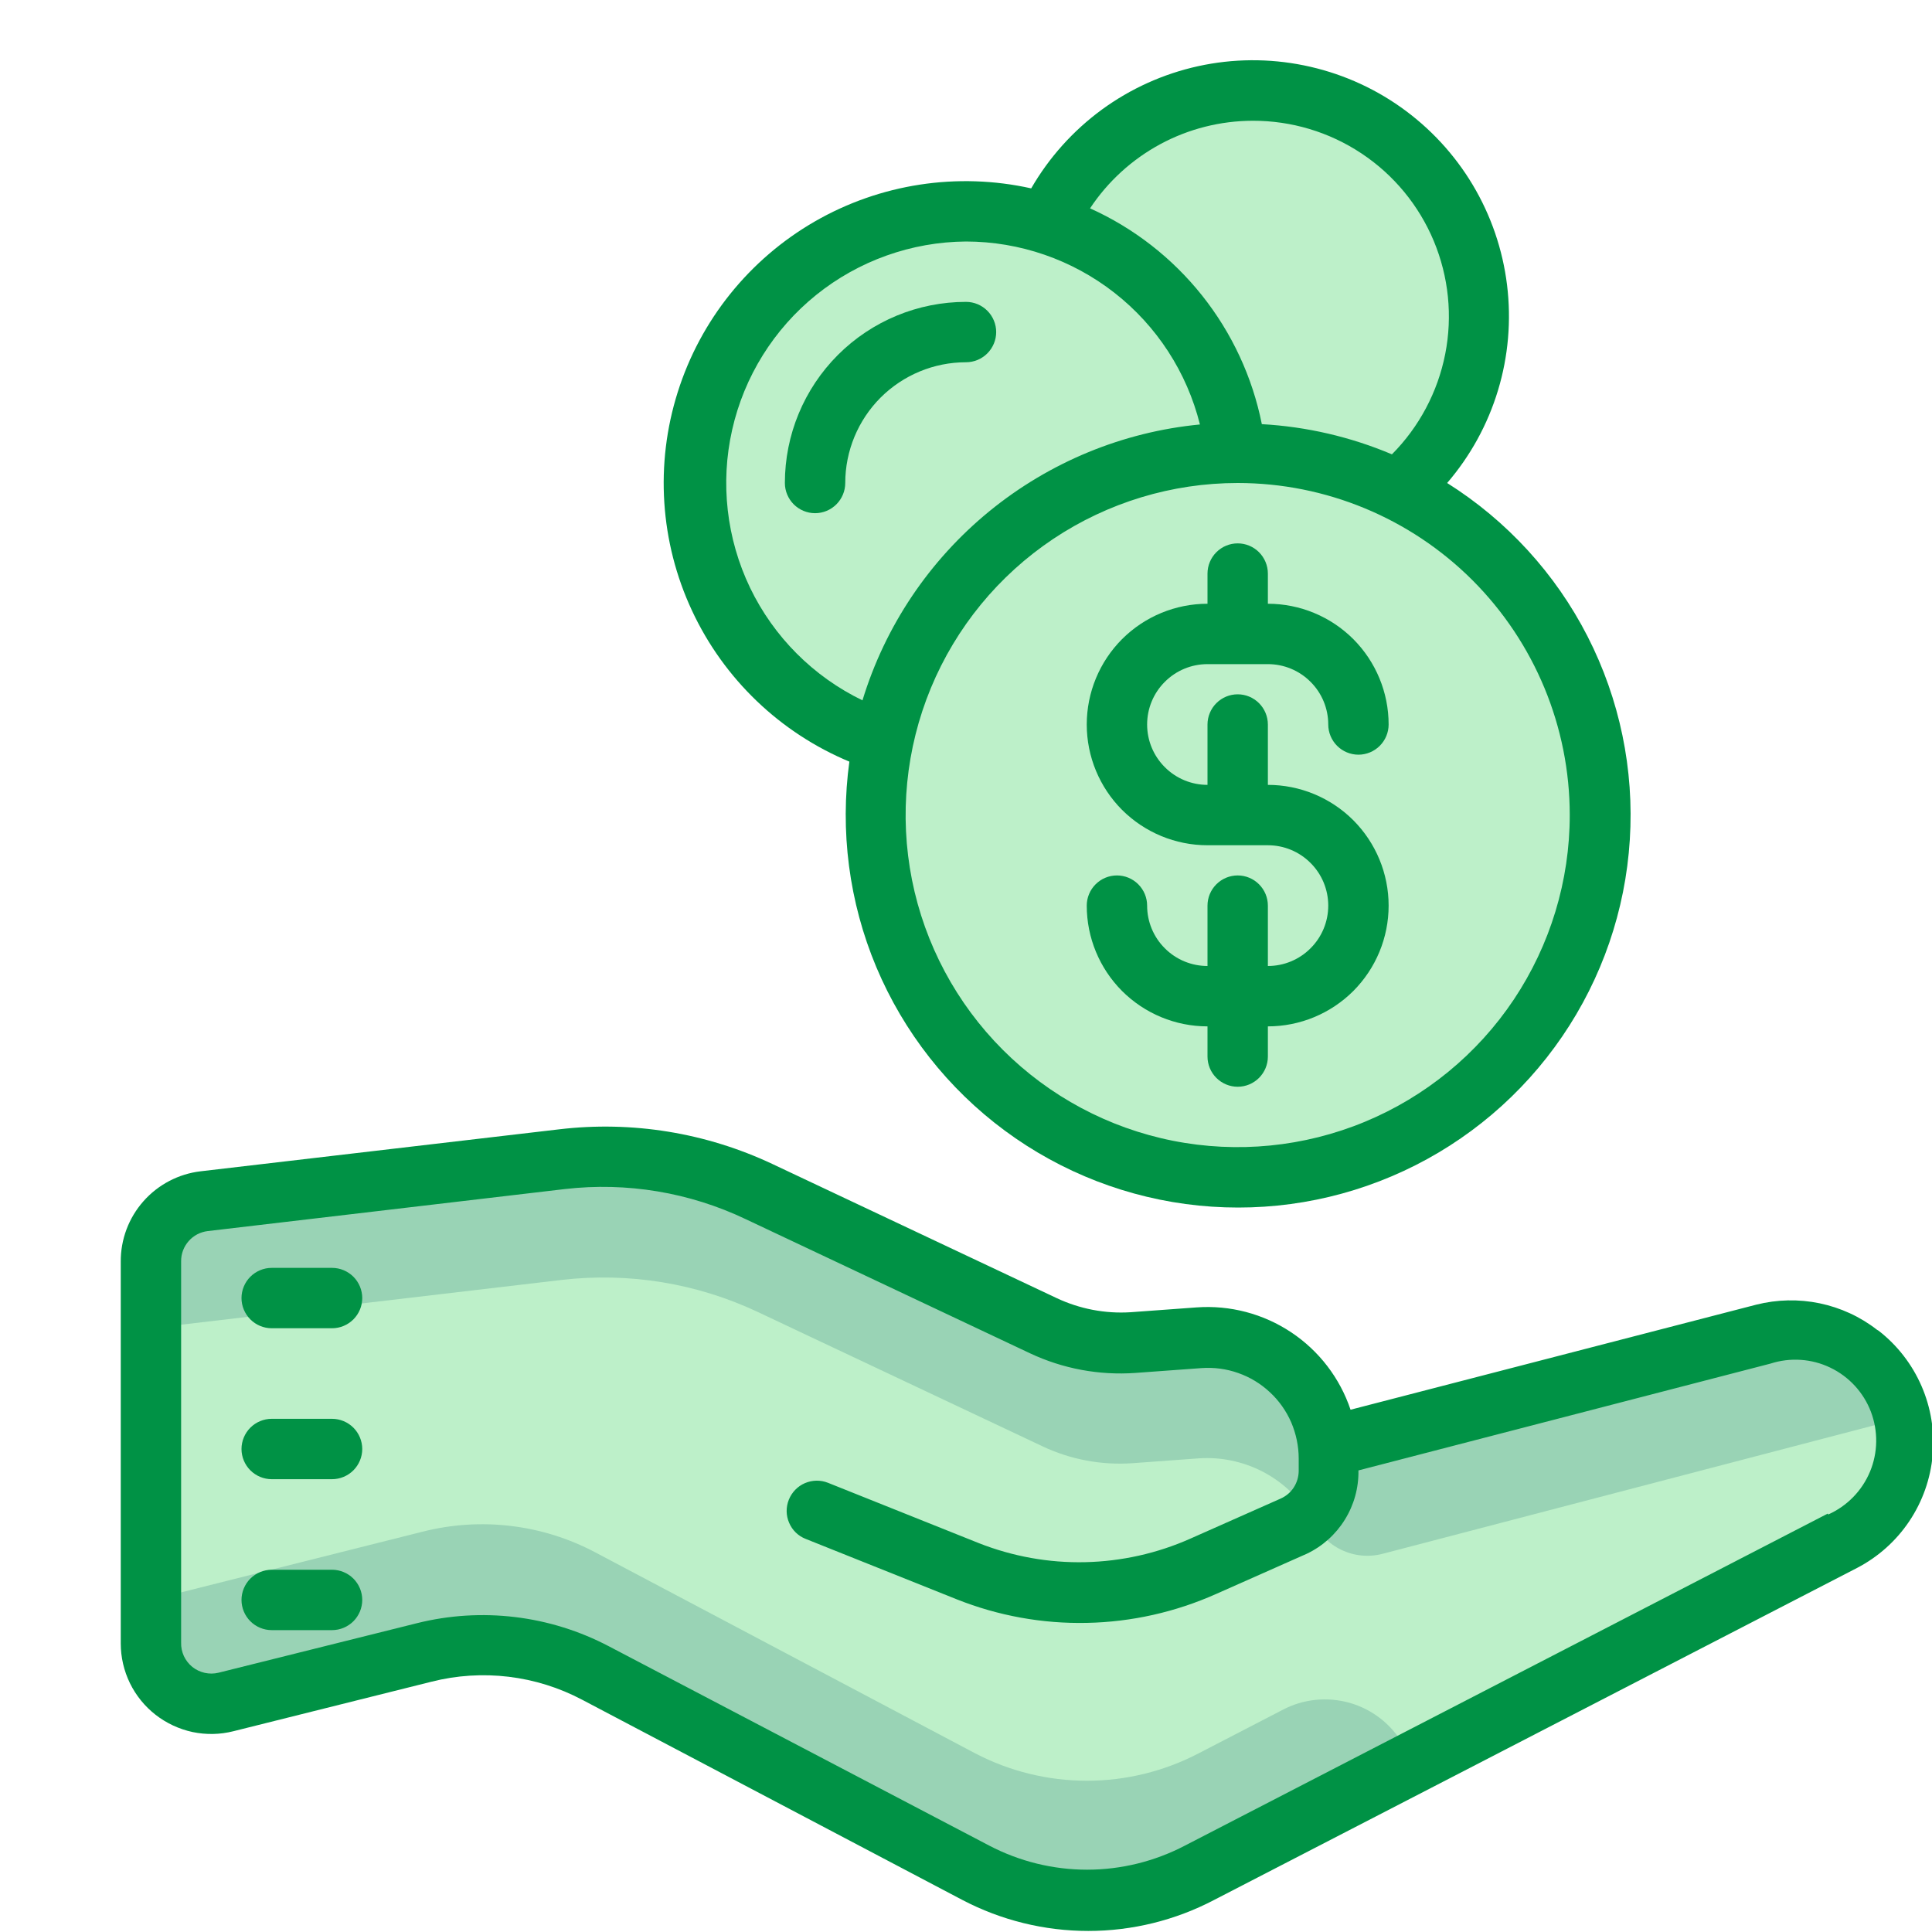
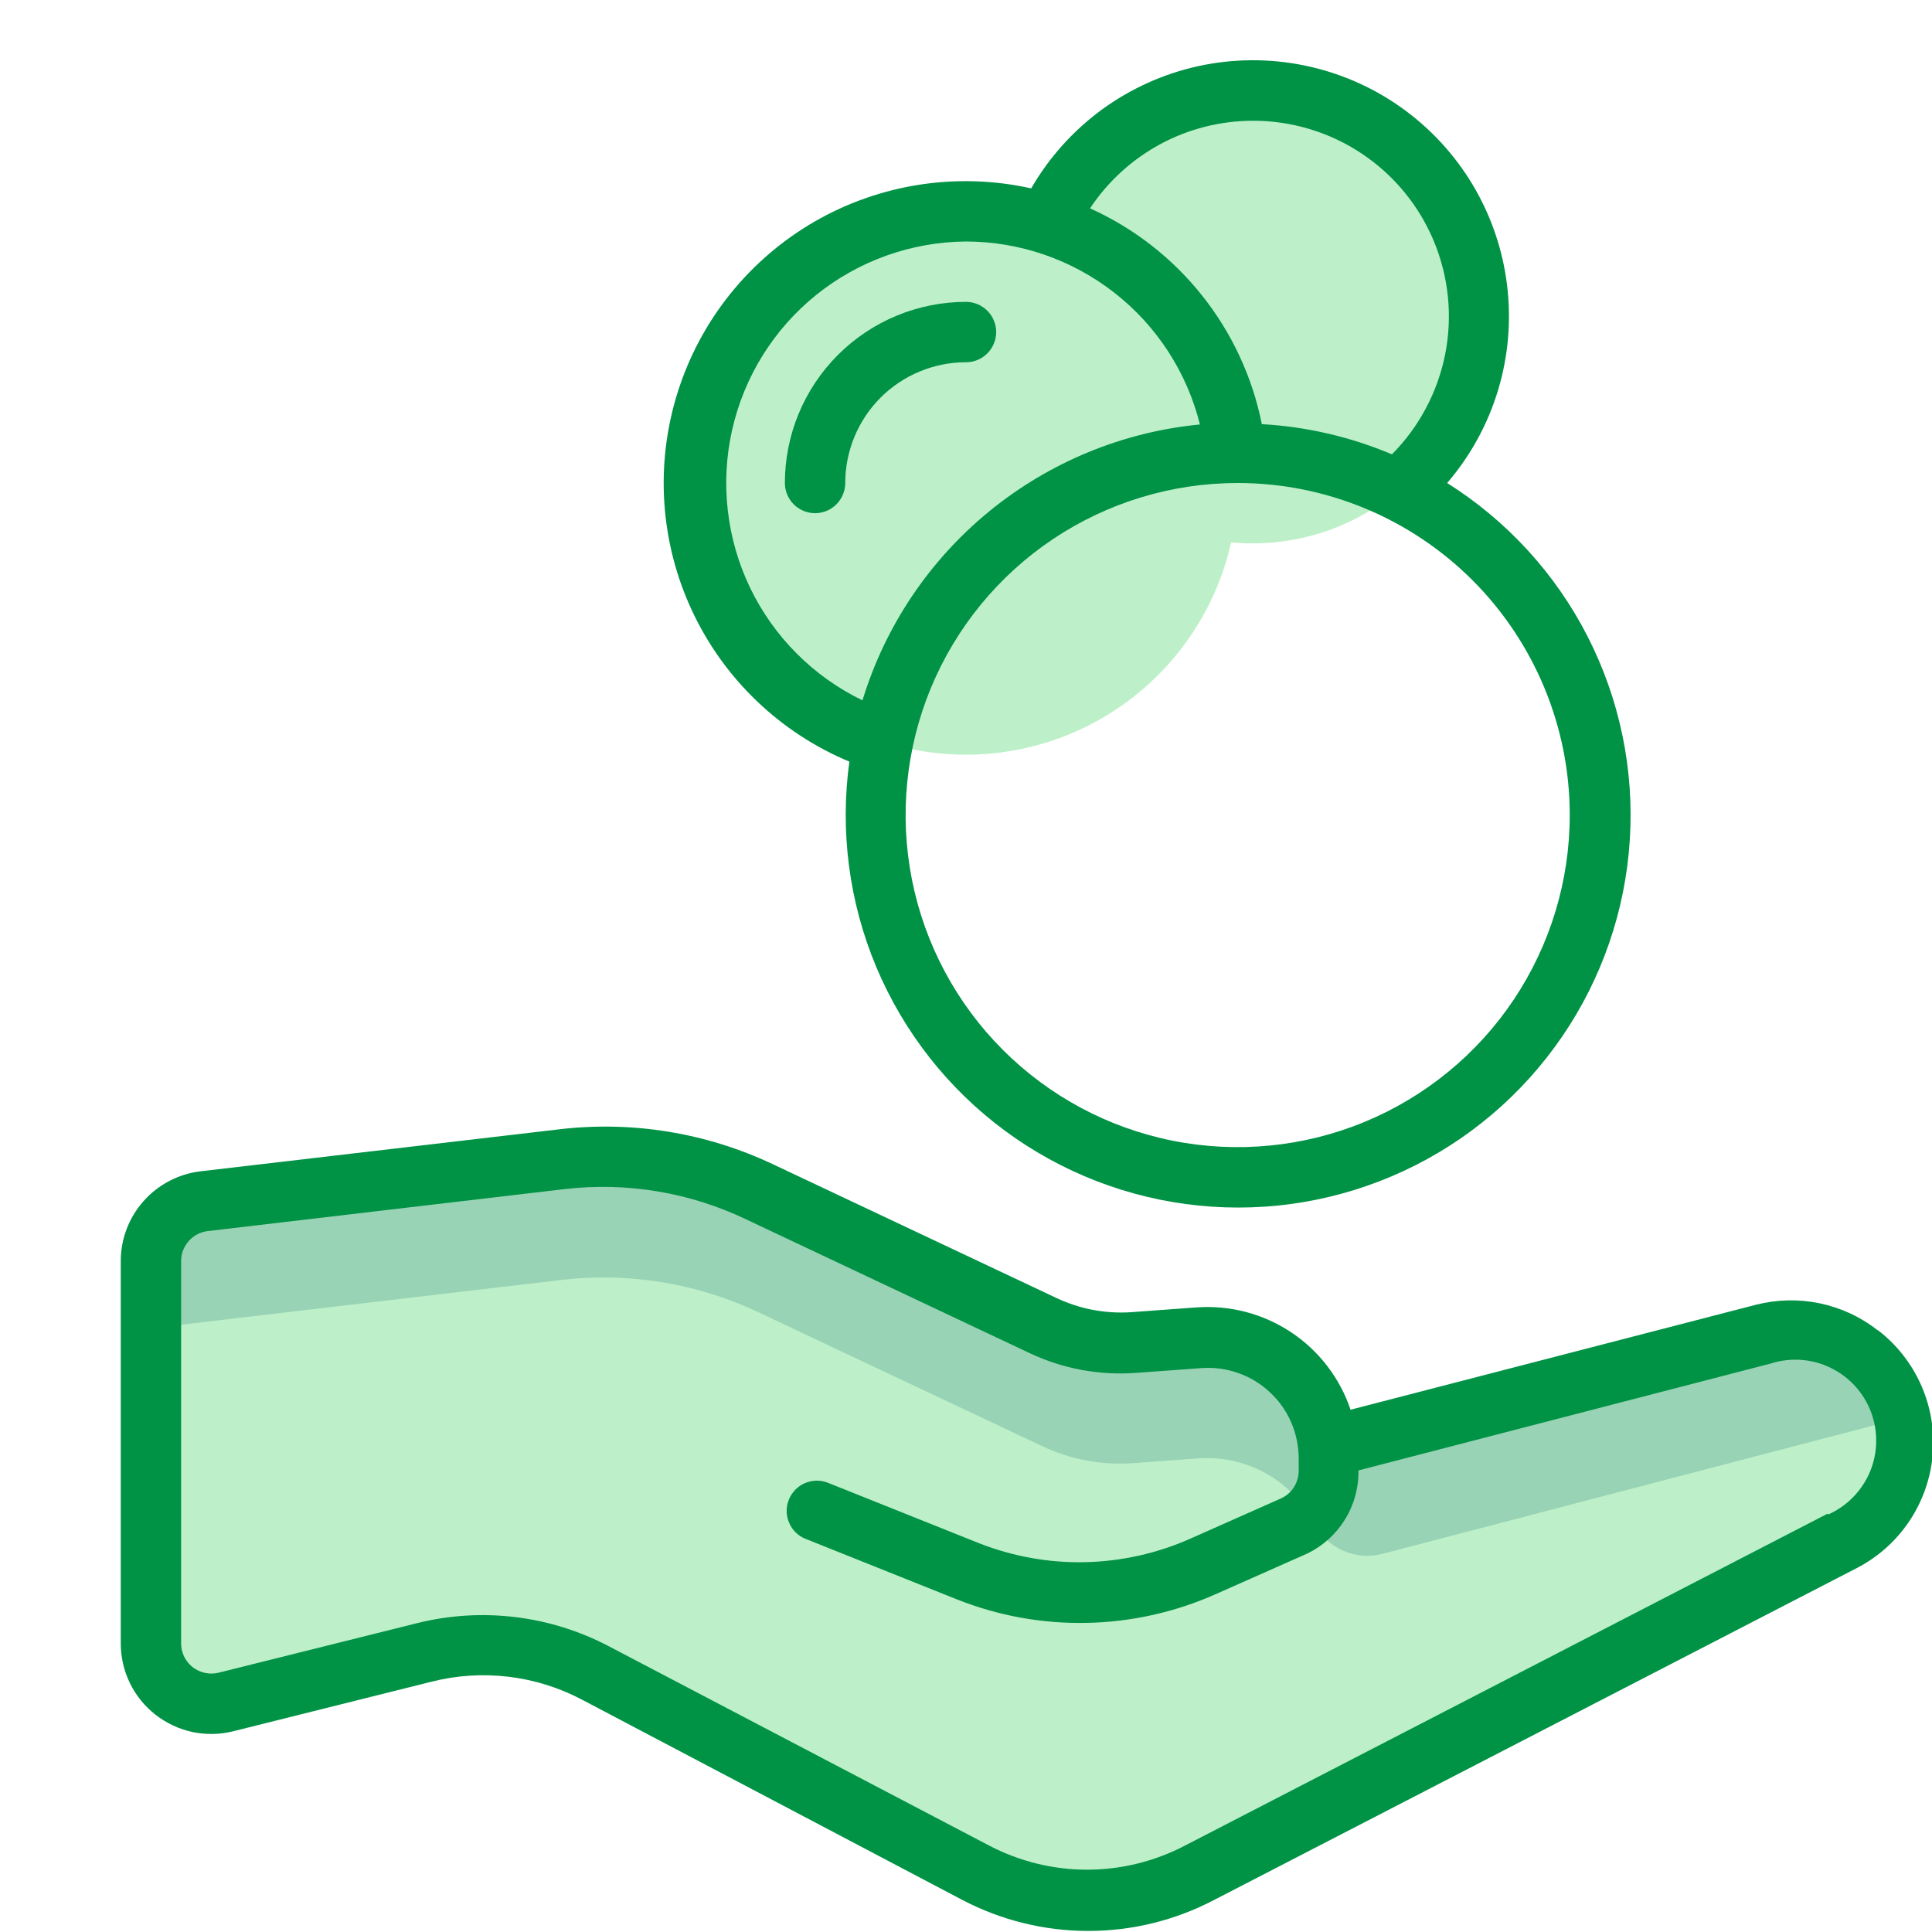
<svg xmlns="http://www.w3.org/2000/svg" width="24" height="24" viewBox="0 0 24 24" fill="none">
  <g clip-path="url(#clip0_1018_27129)">
    <path d="M15.562 1.125C14.817 1.125 14.101 1.421 13.574 1.949C13.046 2.476 12.75 3.192 12.75 3.938C12.75 4.683 13.046 5.399 13.574 5.926C14.101 6.454 14.817 6.75 15.562 6.75C16.308 6.75 17.024 6.454 17.551 5.926C18.079 5.399 18.375 4.683 18.375 3.938C18.375 3.192 18.079 2.476 17.551 1.949C17.024 1.421 16.308 1.125 15.562 1.125Z" fill="#BDF0C9" />
    <path d="M12 2.625C11.105 2.625 10.246 2.981 9.614 3.614C8.981 4.246 8.625 5.105 8.625 6C8.625 6.895 8.981 7.754 9.614 8.386C10.246 9.019 11.105 9.375 12 9.375C12.895 9.375 13.754 9.019 14.386 8.386C15.019 7.754 15.375 6.895 15.375 6C15.375 5.105 15.019 4.246 14.386 3.614C13.754 2.981 12.895 2.625 12 2.625Z" fill="#BDF0C9" />
-     <path d="M15.375 5.625C14.181 5.625 13.037 6.099 12.193 6.943C11.349 7.787 10.875 8.932 10.875 10.125C10.875 11.319 11.349 12.463 12.193 13.307C13.037 14.151 14.181 14.625 15.375 14.625C16.569 14.625 17.713 14.151 18.557 13.307C19.401 12.463 19.875 11.319 19.875 10.125C19.875 8.932 19.401 7.787 18.557 6.943C17.713 6.099 16.569 5.625 15.375 5.625Z" fill="#BDF0C9" />
    <path d="M10.125 18.75L12 19.5C12.467 19.687 12.967 19.778 13.47 19.768C13.974 19.758 14.47 19.646 14.929 19.44L16.035 18.941C16.17 18.886 16.285 18.793 16.368 18.673C16.451 18.553 16.496 18.412 16.5 18.266V18.113C16.501 17.906 16.459 17.702 16.376 17.512C16.294 17.323 16.174 17.152 16.023 17.012C15.872 16.871 15.694 16.762 15.499 16.694C15.304 16.625 15.097 16.598 14.891 16.613L14.07 16.672C13.683 16.701 13.296 16.628 12.945 16.462L9.416 14.797C8.656 14.44 7.81 14.302 6.975 14.4L2.539 14.921C2.355 14.943 2.186 15.031 2.063 15.169C1.941 15.308 1.874 15.486 1.875 15.671V20.415C1.875 20.529 1.901 20.641 1.951 20.743C2.001 20.846 2.073 20.935 2.163 21.005C2.253 21.075 2.357 21.124 2.468 21.148C2.579 21.172 2.695 21.17 2.805 21.142L5.25 20.527C5.966 20.348 6.723 20.439 7.376 20.782L12.113 23.269C12.541 23.493 13.018 23.61 13.502 23.61C13.986 23.61 14.462 23.493 14.891 23.269L22.875 19.125C23.101 19.009 23.29 18.834 23.422 18.617C23.555 18.401 23.625 18.152 23.625 17.899C23.625 17.688 23.576 17.481 23.484 17.292C23.391 17.103 23.256 16.937 23.09 16.809C22.923 16.68 22.729 16.591 22.523 16.548C22.317 16.506 22.104 16.511 21.9 16.564L16.5 17.974" fill="#BDF0C9" />
-     <path d="M15.934 21.24L14.891 21.78C14.462 22.004 13.986 22.121 13.502 22.121C13.018 22.121 12.541 22.004 12.113 21.78L7.391 19.282C6.734 18.935 5.971 18.844 5.25 19.027L1.875 19.875V20.415C1.875 20.529 1.901 20.641 1.951 20.743C2.001 20.846 2.073 20.935 2.163 21.005C2.252 21.075 2.357 21.124 2.468 21.148C2.579 21.172 2.695 21.17 2.805 21.142L5.25 20.527C5.966 20.348 6.723 20.439 7.376 20.782L12.113 23.269C12.541 23.493 13.018 23.61 13.502 23.61C13.986 23.61 14.462 23.493 14.891 23.269L17.554 21.889L17.426 21.664C17.279 21.415 17.043 21.232 16.765 21.153C16.487 21.075 16.189 21.105 15.934 21.24Z" fill="#99D3B5" />
    <path d="M9.42 16.301L12.949 17.966C13.299 18.132 13.687 18.204 14.074 18.176L14.895 18.116C15.165 18.098 15.434 18.154 15.675 18.276C15.916 18.399 16.12 18.585 16.264 18.814L16.301 18.881C16.374 19.044 16.502 19.176 16.663 19.253C16.823 19.33 17.006 19.347 17.179 19.301L23.591 17.625C23.554 17.442 23.48 17.267 23.374 17.113C23.268 16.959 23.131 16.829 22.972 16.729C22.814 16.63 22.636 16.564 22.451 16.536C22.266 16.507 22.078 16.517 21.896 16.564L16.5 17.974C16.464 17.584 16.277 17.225 15.979 16.971C15.681 16.717 15.296 16.59 14.906 16.616L14.085 16.676C13.698 16.704 13.311 16.632 12.96 16.466L9.431 14.801C8.667 14.439 7.815 14.3 6.975 14.4L2.539 14.921C2.355 14.943 2.186 15.031 2.063 15.169C1.941 15.308 1.874 15.486 1.875 15.671V16.5L6.975 15.9C7.812 15.802 8.659 15.941 9.42 16.301Z" fill="#99D3B5" />
-     <path d="M4.125 15.75H3.375C3.276 15.75 3.18 15.79 3.11 15.86C3.04 15.93 3 16.026 3 16.125C3 16.224 3.04 16.32 3.11 16.39C3.18 16.46 3.276 16.5 3.375 16.5H4.125C4.224 16.5 4.32 16.46 4.39 16.39C4.46 16.32 4.5 16.224 4.5 16.125C4.5 16.026 4.46 15.93 4.39 15.86C4.32 15.79 4.224 15.75 4.125 15.75ZM4.125 17.625H3.375C3.276 17.625 3.18 17.665 3.11 17.735C3.04 17.805 3 17.901 3 18C3 18.099 3.04 18.195 3.11 18.265C3.18 18.335 3.276 18.375 3.375 18.375H4.125C4.224 18.375 4.32 18.335 4.39 18.265C4.46 18.195 4.5 18.099 4.5 18C4.5 17.901 4.46 17.805 4.39 17.735C4.32 17.665 4.224 17.625 4.125 17.625ZM4.125 19.5H3.375C3.276 19.5 3.18 19.54 3.11 19.61C3.04 19.68 3 19.776 3 19.875C3 19.974 3.04 20.07 3.11 20.14C3.18 20.21 3.276 20.25 3.375 20.25H4.125C4.224 20.25 4.32 20.21 4.39 20.14C4.46 20.07 4.5 19.974 4.5 19.875C4.5 19.776 4.46 19.68 4.39 19.61C4.32 19.54 4.224 19.5 4.125 19.5Z" fill="#009245" />
    <path d="M23.317 16.519C23.108 16.356 22.863 16.244 22.604 16.19C22.344 16.136 22.075 16.142 21.817 16.207L16.777 17.512C16.645 17.119 16.385 16.78 16.039 16.55C15.693 16.32 15.28 16.211 14.865 16.241L14.044 16.301C13.728 16.321 13.412 16.26 13.125 16.125L9.596 14.46C8.77 14.071 7.852 13.921 6.945 14.029L2.494 14.55C2.219 14.582 1.965 14.715 1.782 14.922C1.598 15.13 1.498 15.398 1.5 15.675V20.415C1.5 20.586 1.539 20.755 1.614 20.909C1.689 21.062 1.798 21.197 1.933 21.302C2.068 21.407 2.225 21.48 2.392 21.516C2.56 21.551 2.733 21.548 2.899 21.506L5.359 20.891C5.99 20.731 6.658 20.811 7.234 21.116L11.955 23.602C12.438 23.855 12.974 23.987 13.519 23.987C14.063 23.987 14.6 23.855 15.082 23.602L23.07 19.477C23.331 19.341 23.554 19.142 23.718 18.897C23.882 18.652 23.982 18.37 24.008 18.076C24.035 17.783 23.987 17.488 23.87 17.218C23.752 16.947 23.569 16.711 23.336 16.53L23.317 16.519ZM22.706 18.802L14.719 22.927C14.344 23.123 13.927 23.226 13.504 23.226C13.081 23.226 12.664 23.123 12.289 22.927L7.568 20.453C6.834 20.066 5.983 19.963 5.179 20.164L2.715 20.779C2.659 20.793 2.6 20.793 2.544 20.781C2.487 20.768 2.434 20.743 2.389 20.707C2.344 20.67 2.308 20.624 2.284 20.572C2.26 20.519 2.248 20.462 2.25 20.404V15.668C2.249 15.575 2.283 15.486 2.344 15.417C2.404 15.348 2.489 15.304 2.58 15.293L7.016 14.771C7.787 14.682 8.566 14.812 9.266 15.146L12.795 16.811C13.203 17.003 13.654 17.087 14.104 17.055L14.925 16.995C15.08 16.984 15.235 17.004 15.381 17.056C15.527 17.107 15.661 17.188 15.774 17.294C15.888 17.399 15.978 17.527 16.04 17.669C16.101 17.812 16.133 17.965 16.133 18.12V18.274C16.132 18.346 16.111 18.416 16.072 18.477C16.033 18.538 15.977 18.585 15.911 18.615L14.786 19.114C14.374 19.297 13.93 19.396 13.479 19.406C13.029 19.416 12.581 19.335 12.161 19.17L10.286 18.42C10.194 18.383 10.091 18.385 9.999 18.424C9.908 18.463 9.836 18.538 9.799 18.63C9.762 18.723 9.763 18.826 9.803 18.917C9.842 19.009 9.916 19.081 10.009 19.117L11.884 19.867C12.399 20.072 12.949 20.172 13.503 20.16C14.057 20.149 14.603 20.026 15.109 19.8L16.234 19.301C16.429 19.208 16.593 19.061 16.706 18.878C16.82 18.695 16.879 18.482 16.875 18.266L21.994 16.939C22.239 16.86 22.505 16.878 22.736 16.989C22.968 17.1 23.149 17.296 23.241 17.537C23.332 17.777 23.329 18.043 23.23 18.281C23.131 18.519 22.945 18.709 22.71 18.814L22.706 18.802ZM10.5 6C10.5 5.602 10.658 5.221 10.939 4.939C11.221 4.658 11.602 4.5 12 4.5C12.1 4.5 12.195 4.46 12.265 4.39C12.335 4.32 12.375 4.224 12.375 4.125C12.375 4.026 12.335 3.93 12.265 3.86C12.195 3.79 12.1 3.75 12 3.75C11.403 3.75 10.831 3.987 10.409 4.409C9.987 4.831 9.75 5.403 9.75 6C9.75 6.099 9.79 6.195 9.86 6.265C9.93 6.335 10.026 6.375 10.125 6.375C10.225 6.375 10.32 6.335 10.39 6.265C10.46 6.195 10.5 6.099 10.5 6Z" fill="#009245" />
    <path d="M10.552 9.454C10.432 10.322 10.547 11.207 10.886 12.014C11.226 12.822 11.777 13.524 12.482 14.045C13.186 14.566 14.019 14.888 14.891 14.976C15.763 15.064 16.642 14.916 17.437 14.546C18.232 14.177 18.912 13.599 19.406 12.876C19.901 12.152 20.191 11.308 20.246 10.434C20.302 9.559 20.12 8.685 19.721 7.905C19.322 7.125 18.719 6.467 17.977 6C18.266 5.664 18.481 5.272 18.609 4.848C18.737 4.425 18.775 3.979 18.721 3.54C18.667 3.1 18.522 2.677 18.295 2.297C18.068 1.917 17.764 1.589 17.403 1.333C17.042 1.077 16.631 0.9 16.197 0.812C15.764 0.724 15.316 0.727 14.884 0.822C14.452 0.917 14.044 1.101 13.687 1.362C13.33 1.624 13.031 1.957 12.81 2.34C11.894 2.136 10.935 2.283 10.122 2.751C9.309 3.22 8.701 3.976 8.419 4.871C8.136 5.766 8.199 6.734 8.596 7.585C8.992 8.435 9.693 9.106 10.56 9.465L10.552 9.454ZM19.5 10.125C19.5 10.941 19.258 11.738 18.805 12.417C18.352 13.095 17.707 13.624 16.953 13.936C16.2 14.248 15.37 14.33 14.57 14.171C13.77 14.012 13.035 13.619 12.458 13.042C11.881 12.465 11.488 11.73 11.329 10.93C11.17 10.13 11.252 9.3 11.564 8.546C11.876 7.793 12.405 7.148 13.083 6.695C13.762 6.242 14.559 6 15.375 6C16.469 6 17.518 6.435 18.292 7.208C19.065 7.982 19.5 9.031 19.5 10.125ZM15.562 1.5C16.043 1.499 16.513 1.64 16.913 1.906C17.314 2.172 17.626 2.551 17.811 2.994C17.996 3.438 18.046 3.926 17.953 4.398C17.86 4.869 17.63 5.303 17.291 5.644C16.778 5.427 16.231 5.3 15.675 5.269C15.558 4.684 15.303 4.136 14.932 3.67C14.561 3.204 14.084 2.833 13.541 2.588C13.762 2.254 14.063 1.98 14.415 1.79C14.768 1.6 15.162 1.501 15.562 1.5ZM12 3C12.668 3.001 13.317 3.225 13.844 3.637C14.37 4.048 14.744 4.624 14.906 5.273C13.947 5.365 13.037 5.741 12.29 6.351C11.544 6.961 10.995 7.778 10.714 8.7C10.104 8.405 9.612 7.912 9.318 7.302C9.025 6.692 8.946 6 9.095 5.34C9.244 4.679 9.612 4.088 10.14 3.663C10.667 3.239 11.323 3.005 12 3Z" fill="#009245" />
-     <path d="M15 7.125V7.5C14.602 7.5 14.221 7.658 13.939 7.939C13.658 8.221 13.5 8.602 13.5 9C13.5 9.398 13.658 9.779 13.939 10.061C14.221 10.342 14.602 10.5 15 10.5H15.75C15.949 10.5 16.14 10.579 16.28 10.72C16.421 10.86 16.5 11.051 16.5 11.25C16.5 11.449 16.421 11.64 16.28 11.78C16.14 11.921 15.949 12 15.75 12V11.25C15.75 11.15 15.71 11.055 15.64 10.985C15.57 10.915 15.475 10.875 15.375 10.875C15.275 10.875 15.18 10.915 15.11 10.985C15.04 11.055 15 11.15 15 11.25V12C14.801 12 14.61 11.921 14.47 11.78C14.329 11.64 14.25 11.449 14.25 11.25C14.25 11.15 14.21 11.055 14.14 10.985C14.07 10.915 13.975 10.875 13.875 10.875C13.775 10.875 13.68 10.915 13.61 10.985C13.54 11.055 13.5 11.15 13.5 11.25C13.5 11.648 13.658 12.029 13.939 12.311C14.221 12.592 14.602 12.75 15 12.75V13.125C15 13.225 15.04 13.32 15.11 13.39C15.18 13.46 15.275 13.5 15.375 13.5C15.475 13.5 15.57 13.46 15.64 13.39C15.71 13.32 15.75 13.225 15.75 13.125V12.75C16.148 12.75 16.529 12.592 16.811 12.311C17.092 12.029 17.25 11.648 17.25 11.25C17.25 10.852 17.092 10.471 16.811 10.189C16.529 9.908 16.148 9.75 15.75 9.75V9C15.75 8.901 15.71 8.805 15.64 8.735C15.57 8.665 15.475 8.625 15.375 8.625C15.275 8.625 15.18 8.665 15.11 8.735C15.04 8.805 15 8.901 15 9V9.75C14.801 9.75 14.61 9.671 14.47 9.53C14.329 9.39 14.25 9.199 14.25 9C14.25 8.801 14.329 8.61 14.47 8.47C14.61 8.329 14.801 8.25 15 8.25H15.75C15.949 8.25 16.14 8.329 16.28 8.47C16.421 8.61 16.5 8.801 16.5 9C16.5 9.099 16.54 9.195 16.61 9.265C16.68 9.335 16.776 9.375 16.875 9.375C16.974 9.375 17.07 9.335 17.14 9.265C17.21 9.195 17.25 9.099 17.25 9C17.25 8.602 17.092 8.221 16.811 7.939C16.529 7.658 16.148 7.5 15.75 7.5V7.125C15.75 7.026 15.71 6.93 15.64 6.86C15.57 6.79 15.475 6.75 15.375 6.75C15.275 6.75 15.18 6.79 15.11 6.86C15.04 6.93 15 7.026 15 7.125Z" fill="#009245" />
  </g>
  <defs>
    <clipPath id="clip0_1018_27129">
      <rect width="24" height="24" fill="white" />
    </clipPath>
  </defs>
</svg>